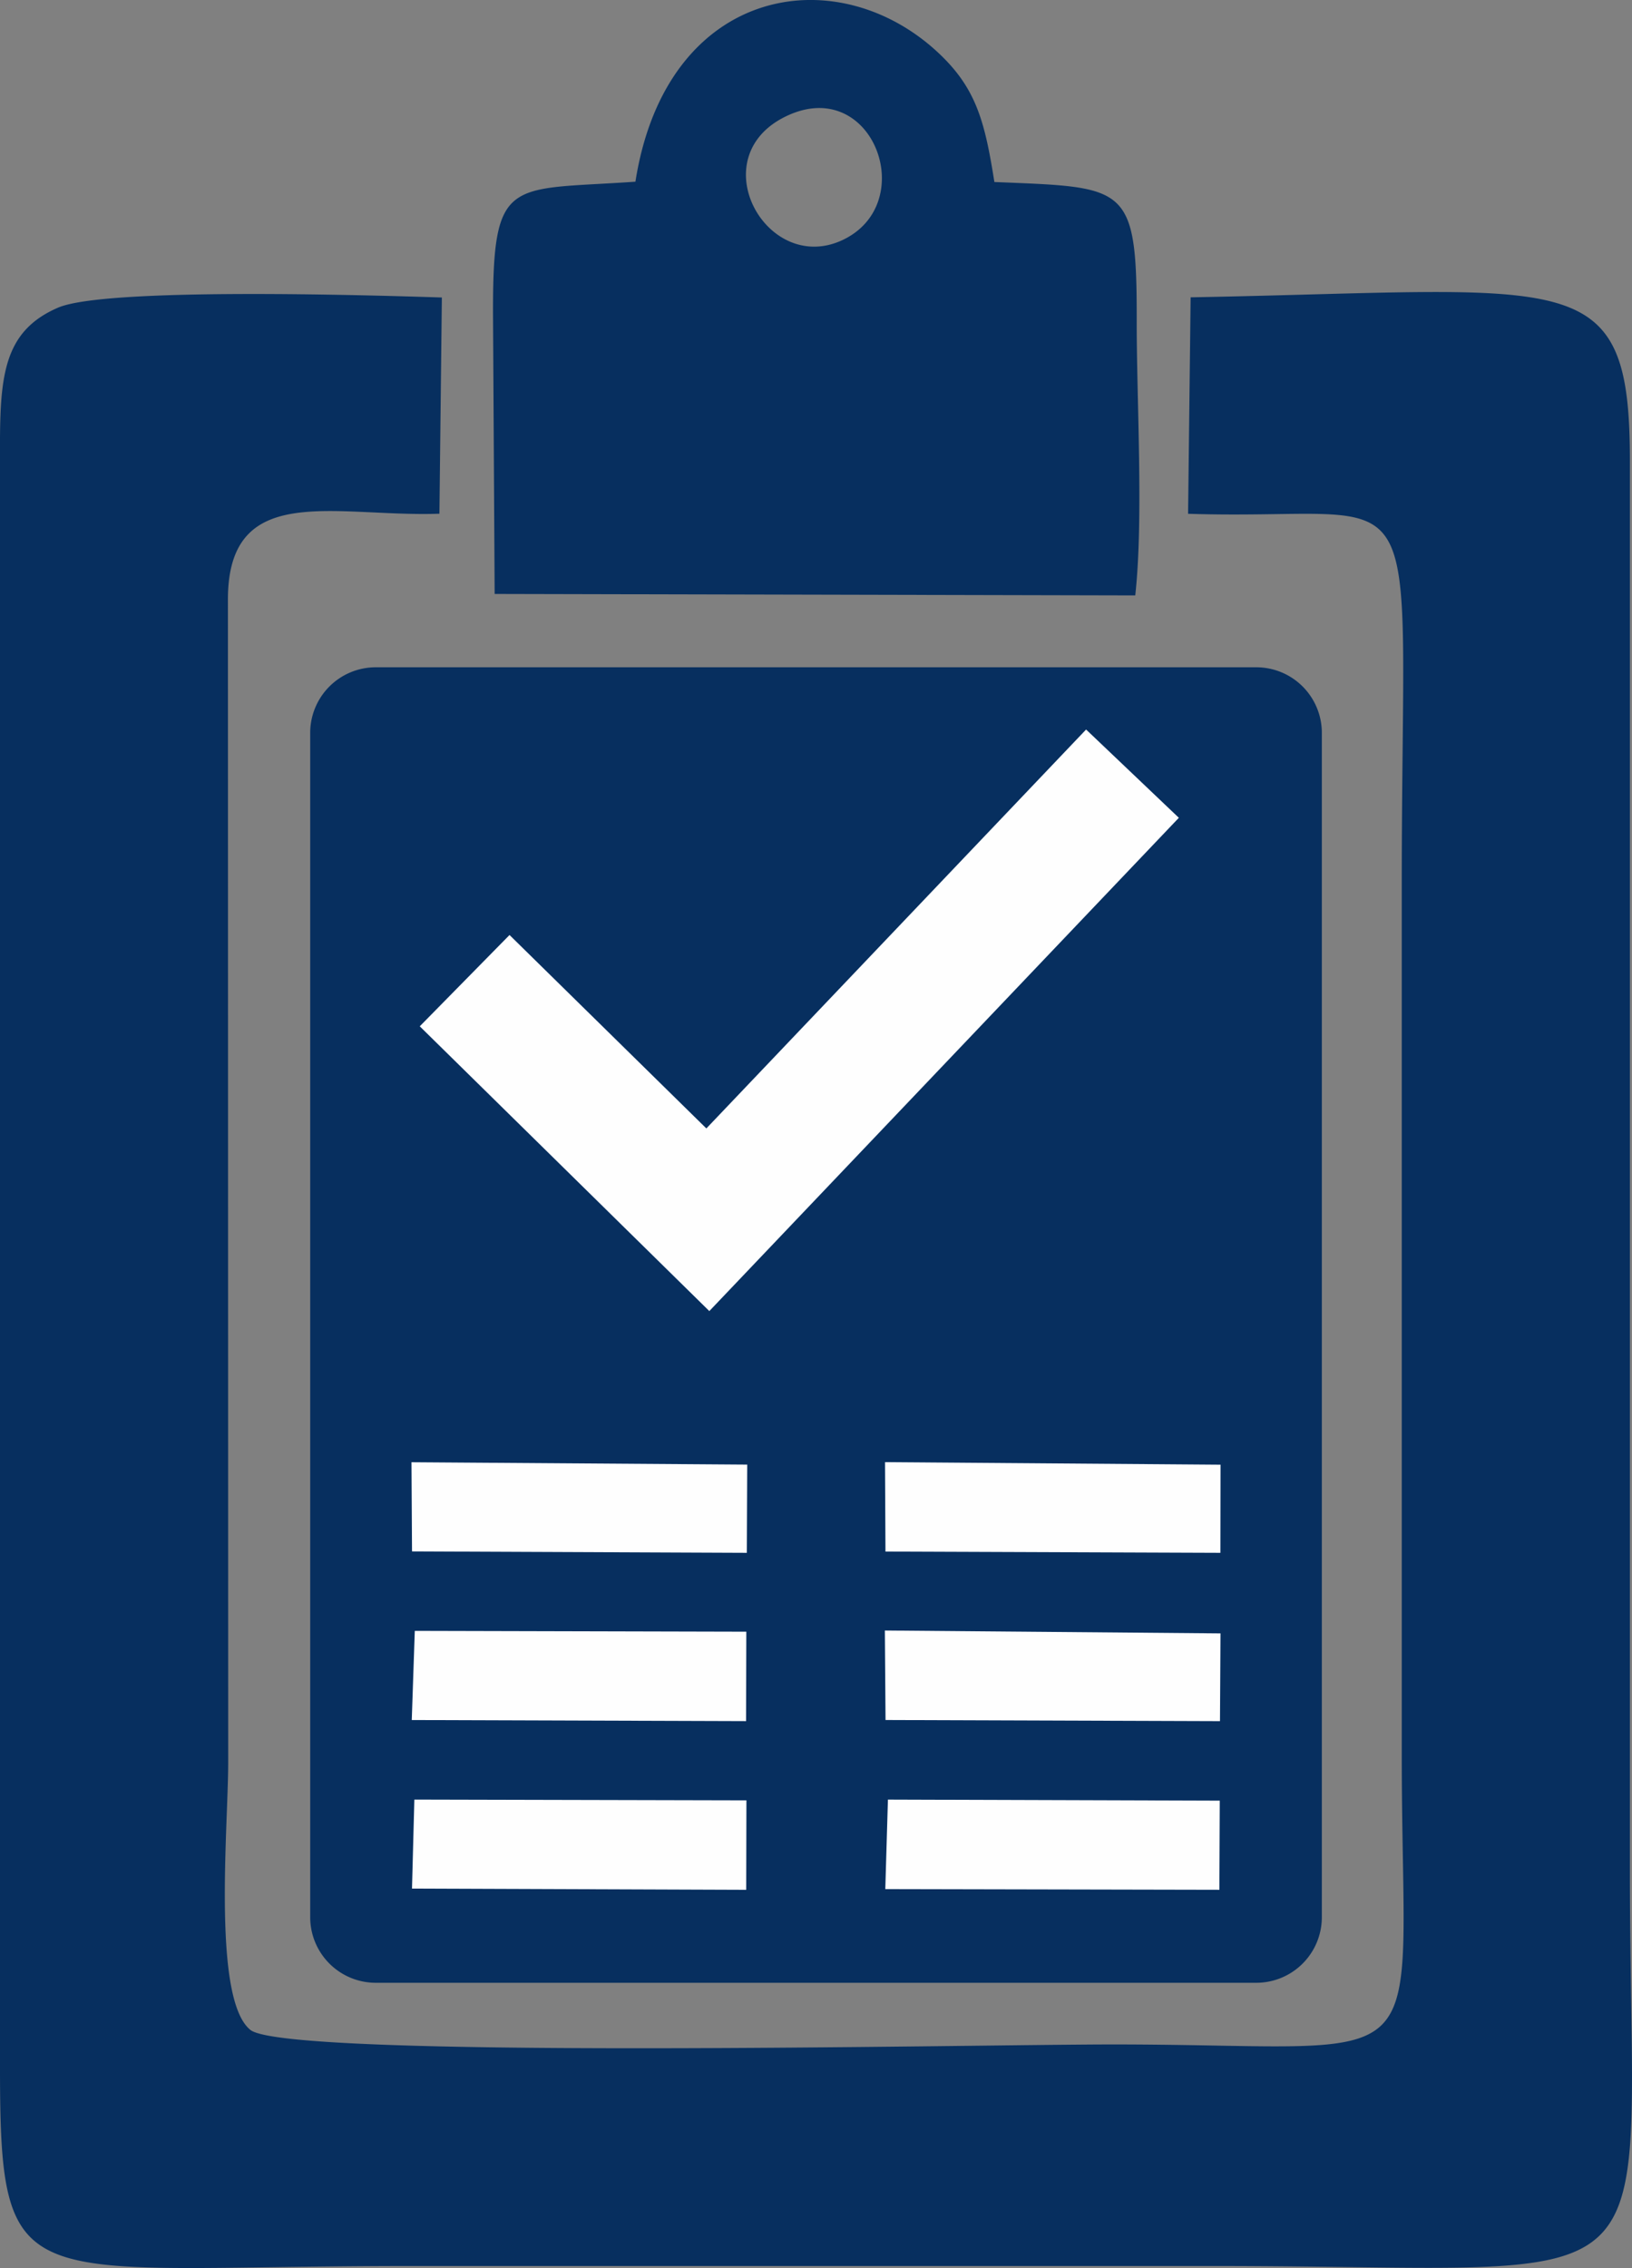
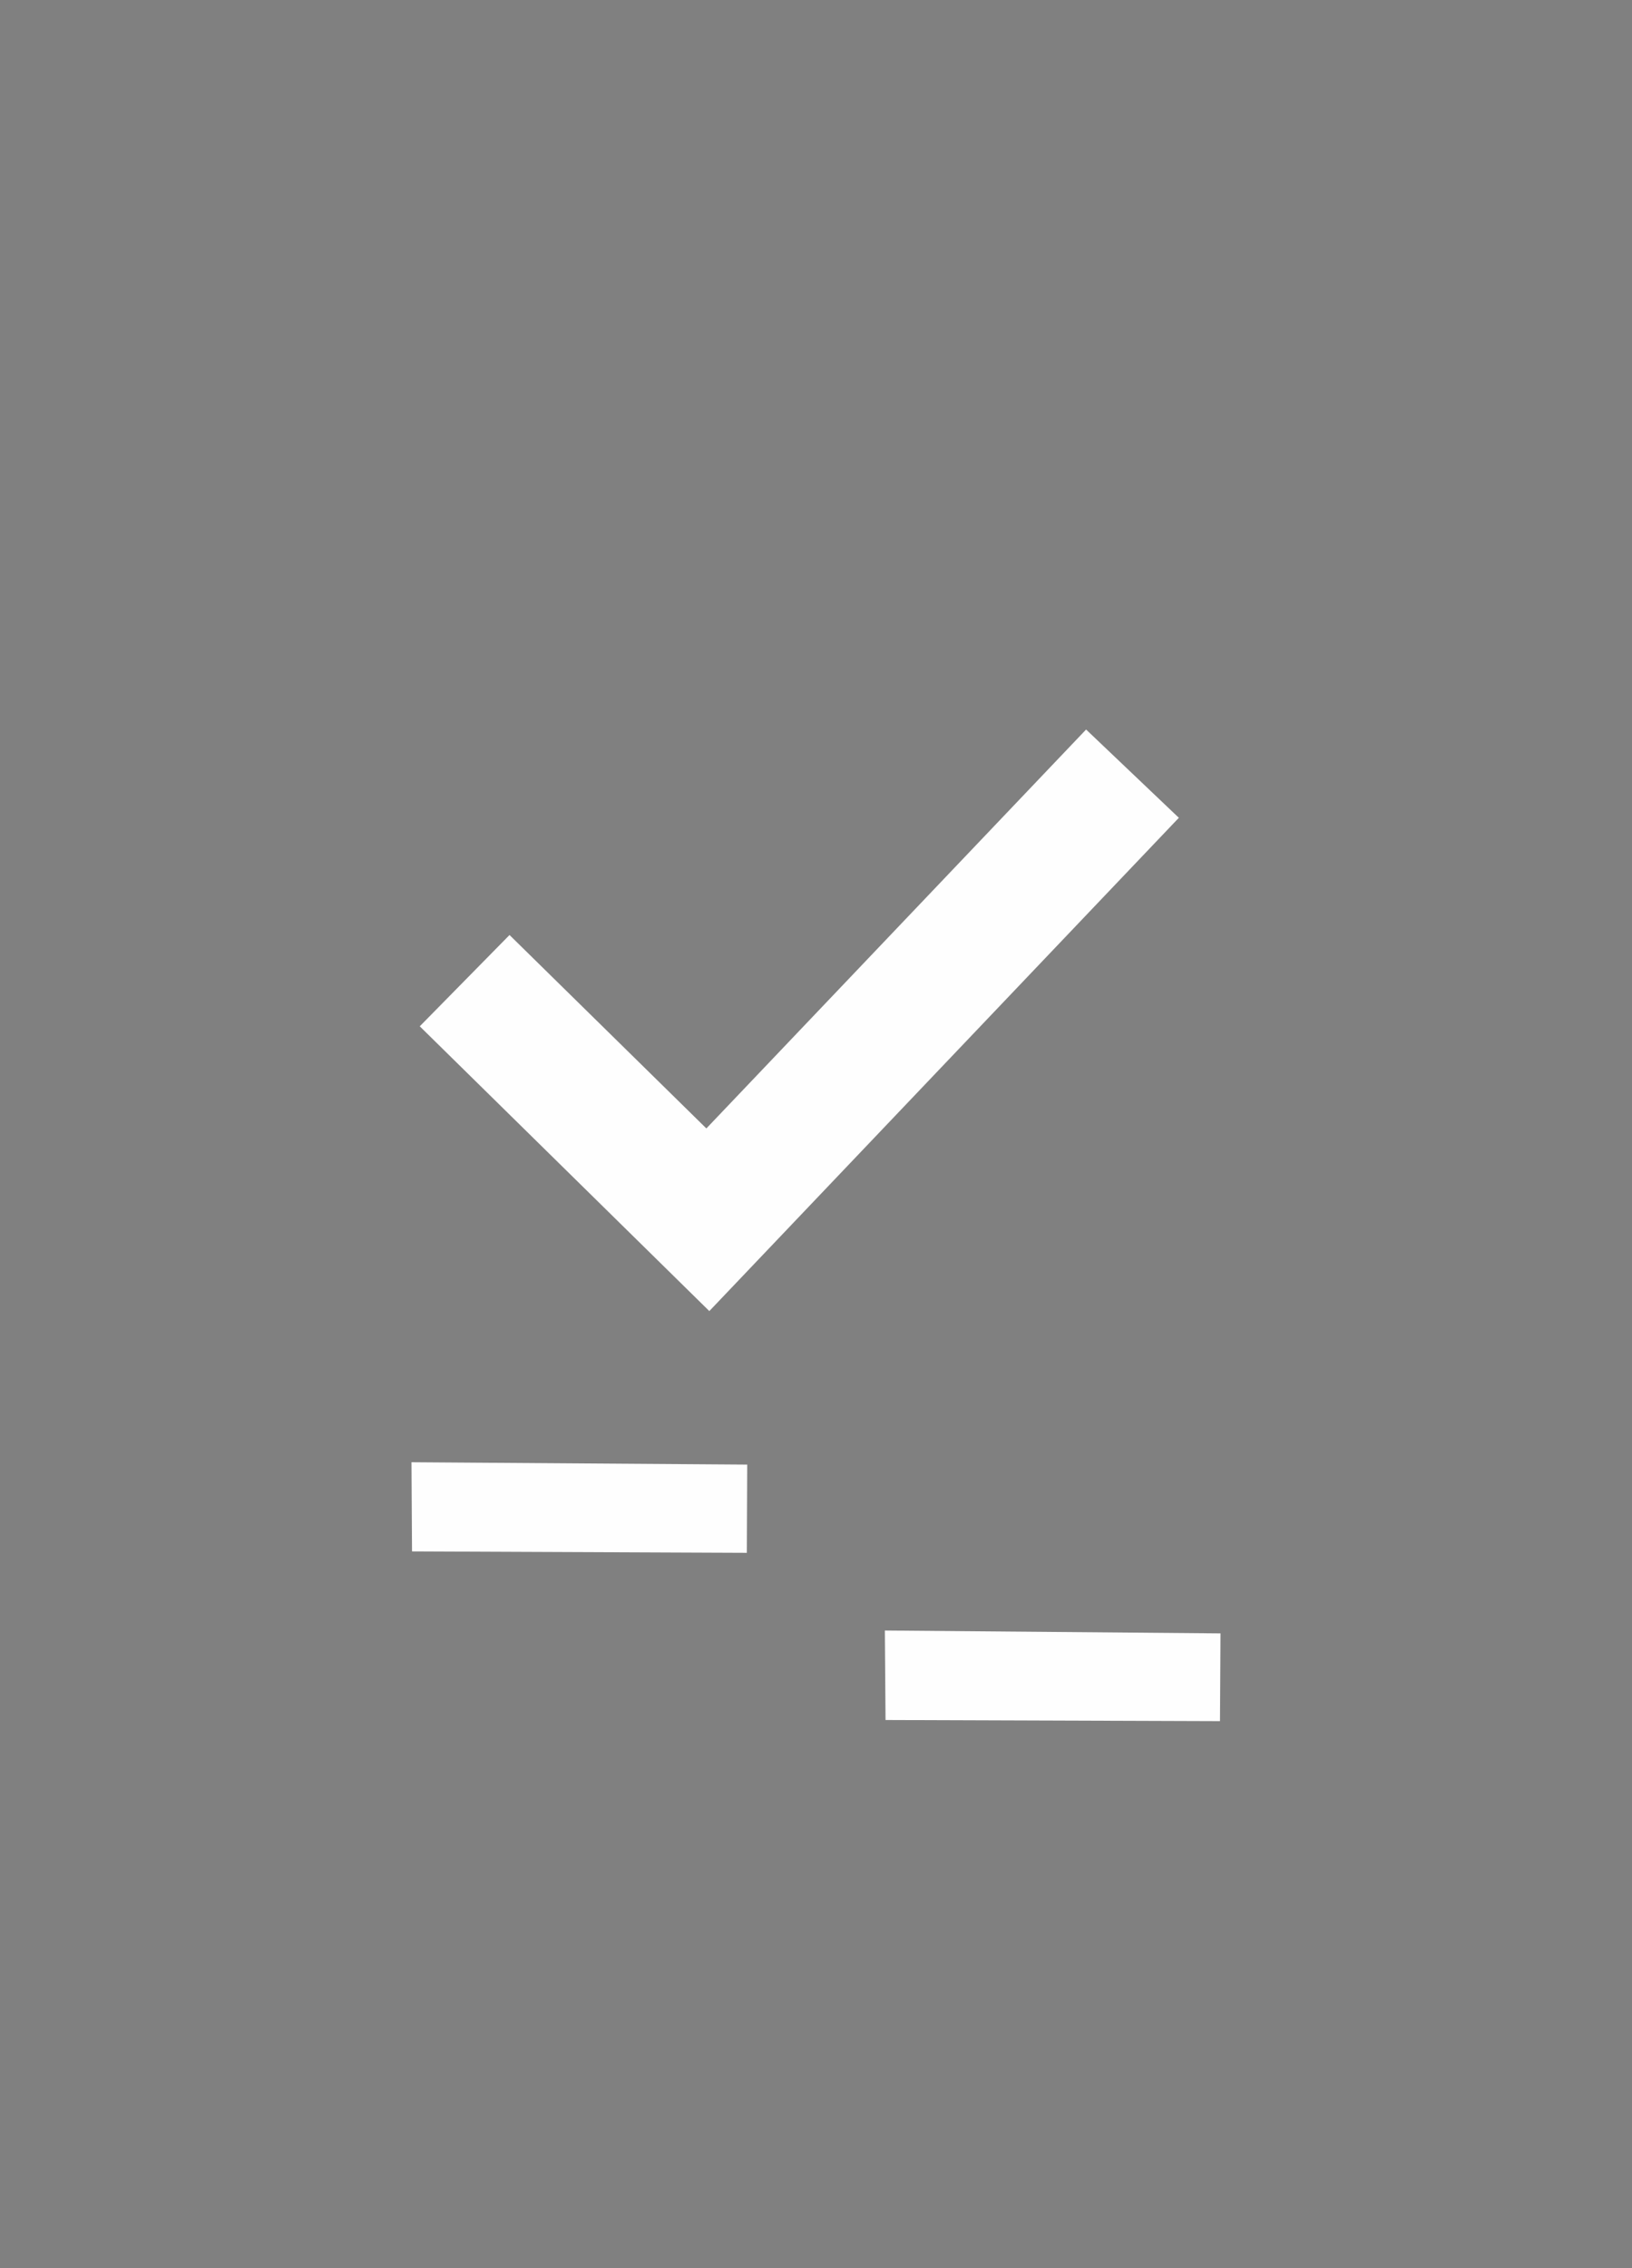
<svg xmlns="http://www.w3.org/2000/svg" width="76.122" height="105.75" viewBox="0 0 76.122 105.75">
  <rect x="0" y="0" width="76.122" height="105.75" fill="#808080" stroke="none" />
  <g id="Group_1604" data-name="Group 1604" transform="translate(-922 -897)">
    <g id="Layer_x0020_1" transform="translate(922 896.994)">
      <g id="_3218066132096" transform="translate(0 0.006)">
-         <path id="Path_283" data-name="Path 283" d="M55.535,13.869l-.119,10.093c11.5.37,9.967-2.9,9.967,17.2V81.875c0,15.5,2.015,13.456-13.477,13.456-6.508,0-38.528.7-40.229-.679-1.784-1.441-1.033-9.476-1.033-12.461l-.013-54.3c.043-5.472,5.006-3.762,9.865-3.932l.114-10.082c-3.409-.11-15.7-.478-17.905.475C.086,15.483-.013,17.663,0,21.286V96.392c0,10.966.942,9.269,19.085,9.269H56.64c22.014,0,19.384,2.41,19.384-18.422V21.6c.021-9.34-2.559-8.061-20.49-7.731ZM36.723,5.4c4.006-1.864,6.194,4.1,2.572,5.8C35.736,12.866,32.661,7.285,36.723,5.4ZM29.637,8.478c-5.93.415-6.656-.3-6.641,6.177L23.072,27.7l29.88.068c.393-3.582.062-9.071.068-12.8.01-6.4-.451-6.22-6.639-6.475-.426-2.707-.817-4.239-2.388-5.806C39.281-2.01,31.1-.813,29.638,8.478ZM17.518,31.119H58.606a3.058,3.058,0,0,1,3.049,3.049V89.407a3.058,3.058,0,0,1-3.049,3.049H17.518a3.058,3.058,0,0,1-3.049-3.049V34.168A3.058,3.058,0,0,1,17.518,31.119Z" transform="translate(0 -0.006)" fill="#072f5f" fill-rule="evenodd" />
        <g id="Group_527" data-name="Group 527" transform="translate(19.193 68.176)">
-           <path id="Path_284" data-name="Path 284" d="M410.4,681.938l15.622.059.007-4.11-15.65-.118Z" transform="translate(-388.292 -677.77)" fill="#fefefe" fill-rule="evenodd" />
          <path id="Path_285" data-name="Path 285" d="M190.825,681.958l15.617.066.018-4.114L190.8,677.8Z" transform="translate(-190.8 -677.797)" fill="#fefefe" fill-rule="evenodd" />
-           <path id="Path_286" data-name="Path 286" d="M410.5,838.344l15.583.032.018-4.156-15.478-.049Z" transform="translate(-388.4 -818.438)" fill="#fefefe" fill-rule="evenodd" />
-           <path id="Path_287" data-name="Path 287" d="M190.93,760.127l15.593.051.012-4.17-15.464-.038Z" transform="translate(-190.917 -748.104)" fill="#fefefe" fill-rule="evenodd" />
-           <path id="Path_288" data-name="Path 288" d="M191.04,838.329l15.589.057.01-4.171-15.489-.036Z" transform="translate(-191.016 -818.447)" fill="#fefefe" fill-rule="evenodd" />
          <path id="Path_289" data-name="Path 289" d="M410.331,759.973l15.6.053.024-4.092L410.3,755.8Z" transform="translate(-388.22 -747.951)" fill="#fefefe" fill-rule="evenodd" />
        </g>
        <path id="Path_290" data-name="Path 290" d="M198.827,347.723l9.181,9.019,17.712-18.6,4.326,4.116-21.9,23L194.64,351.98Z" transform="translate(-175.061 -304.127)" fill="#fefefe" />
      </g>
    </g>
  </g>
</svg>